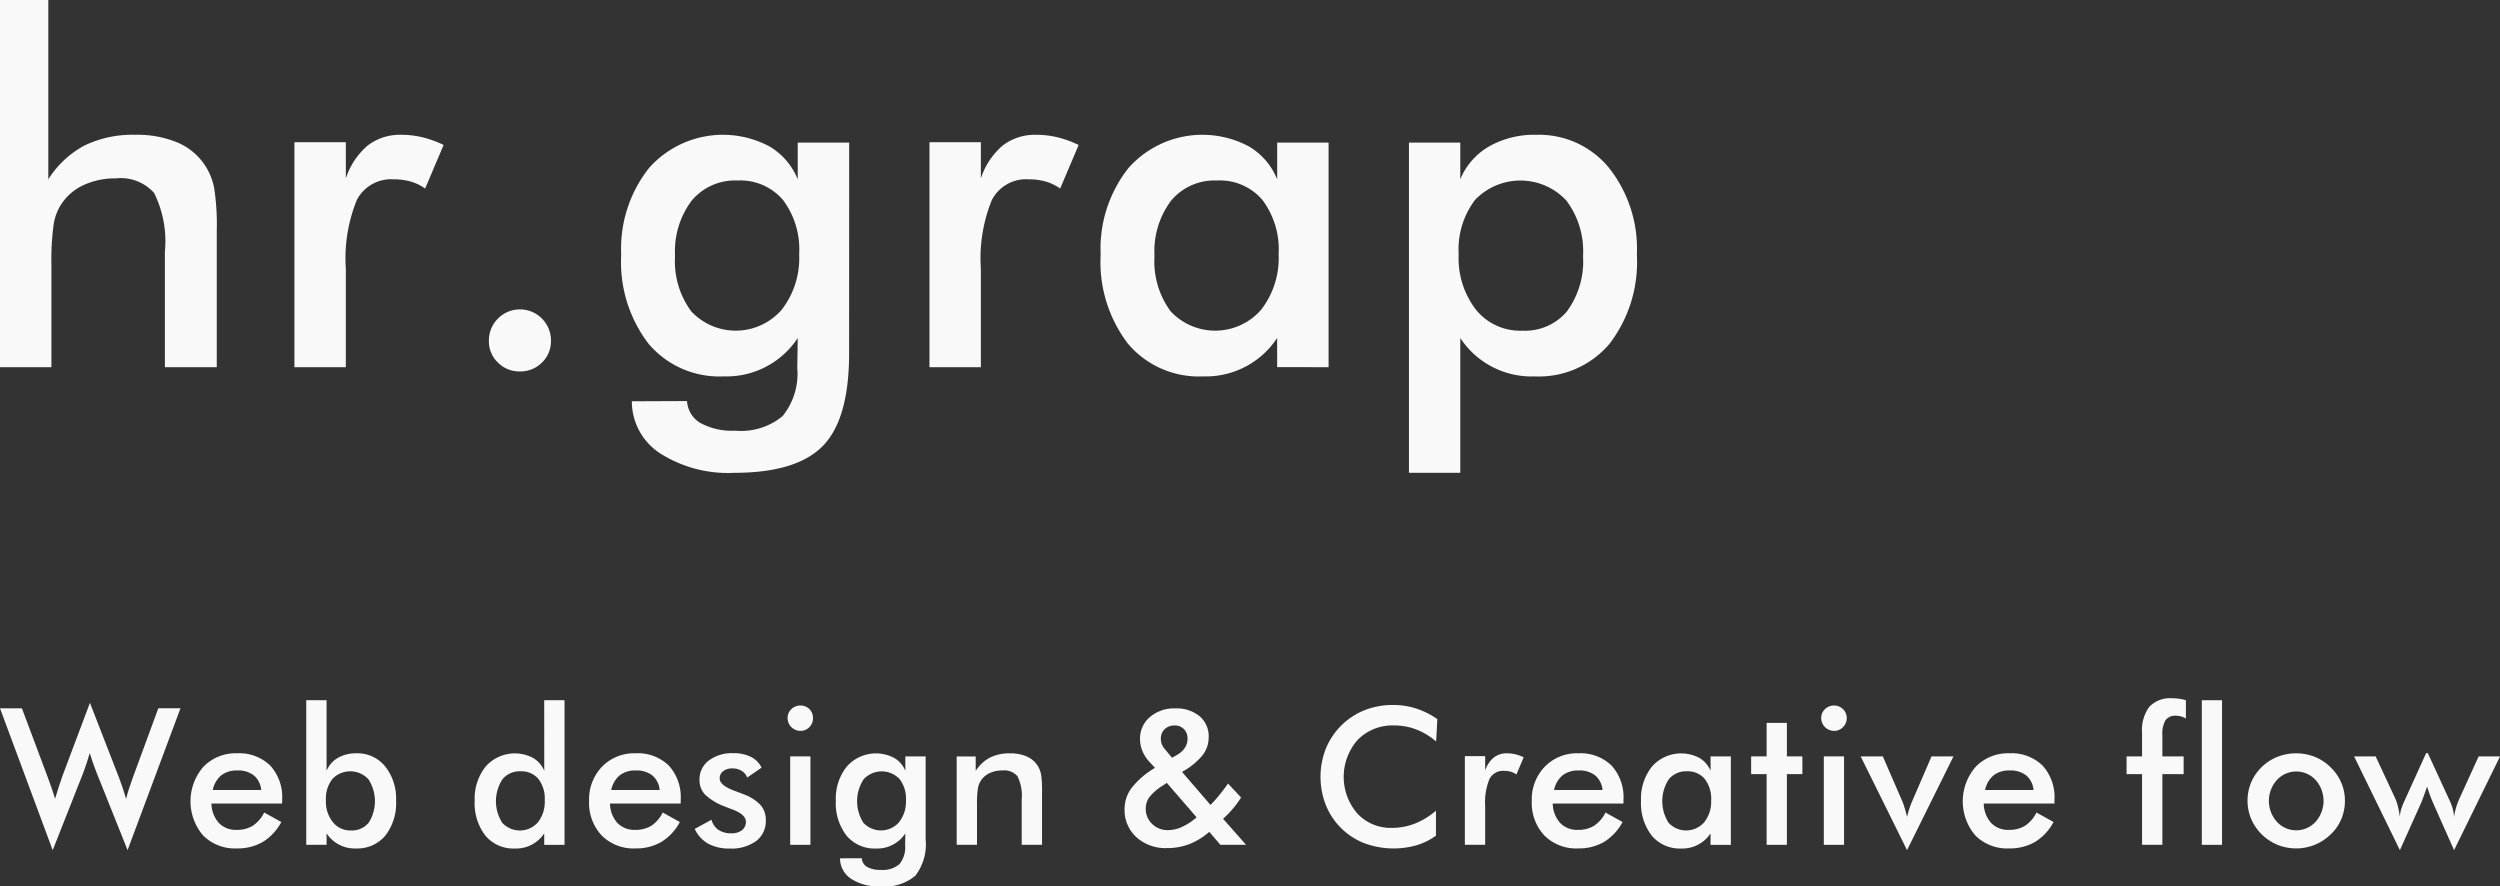
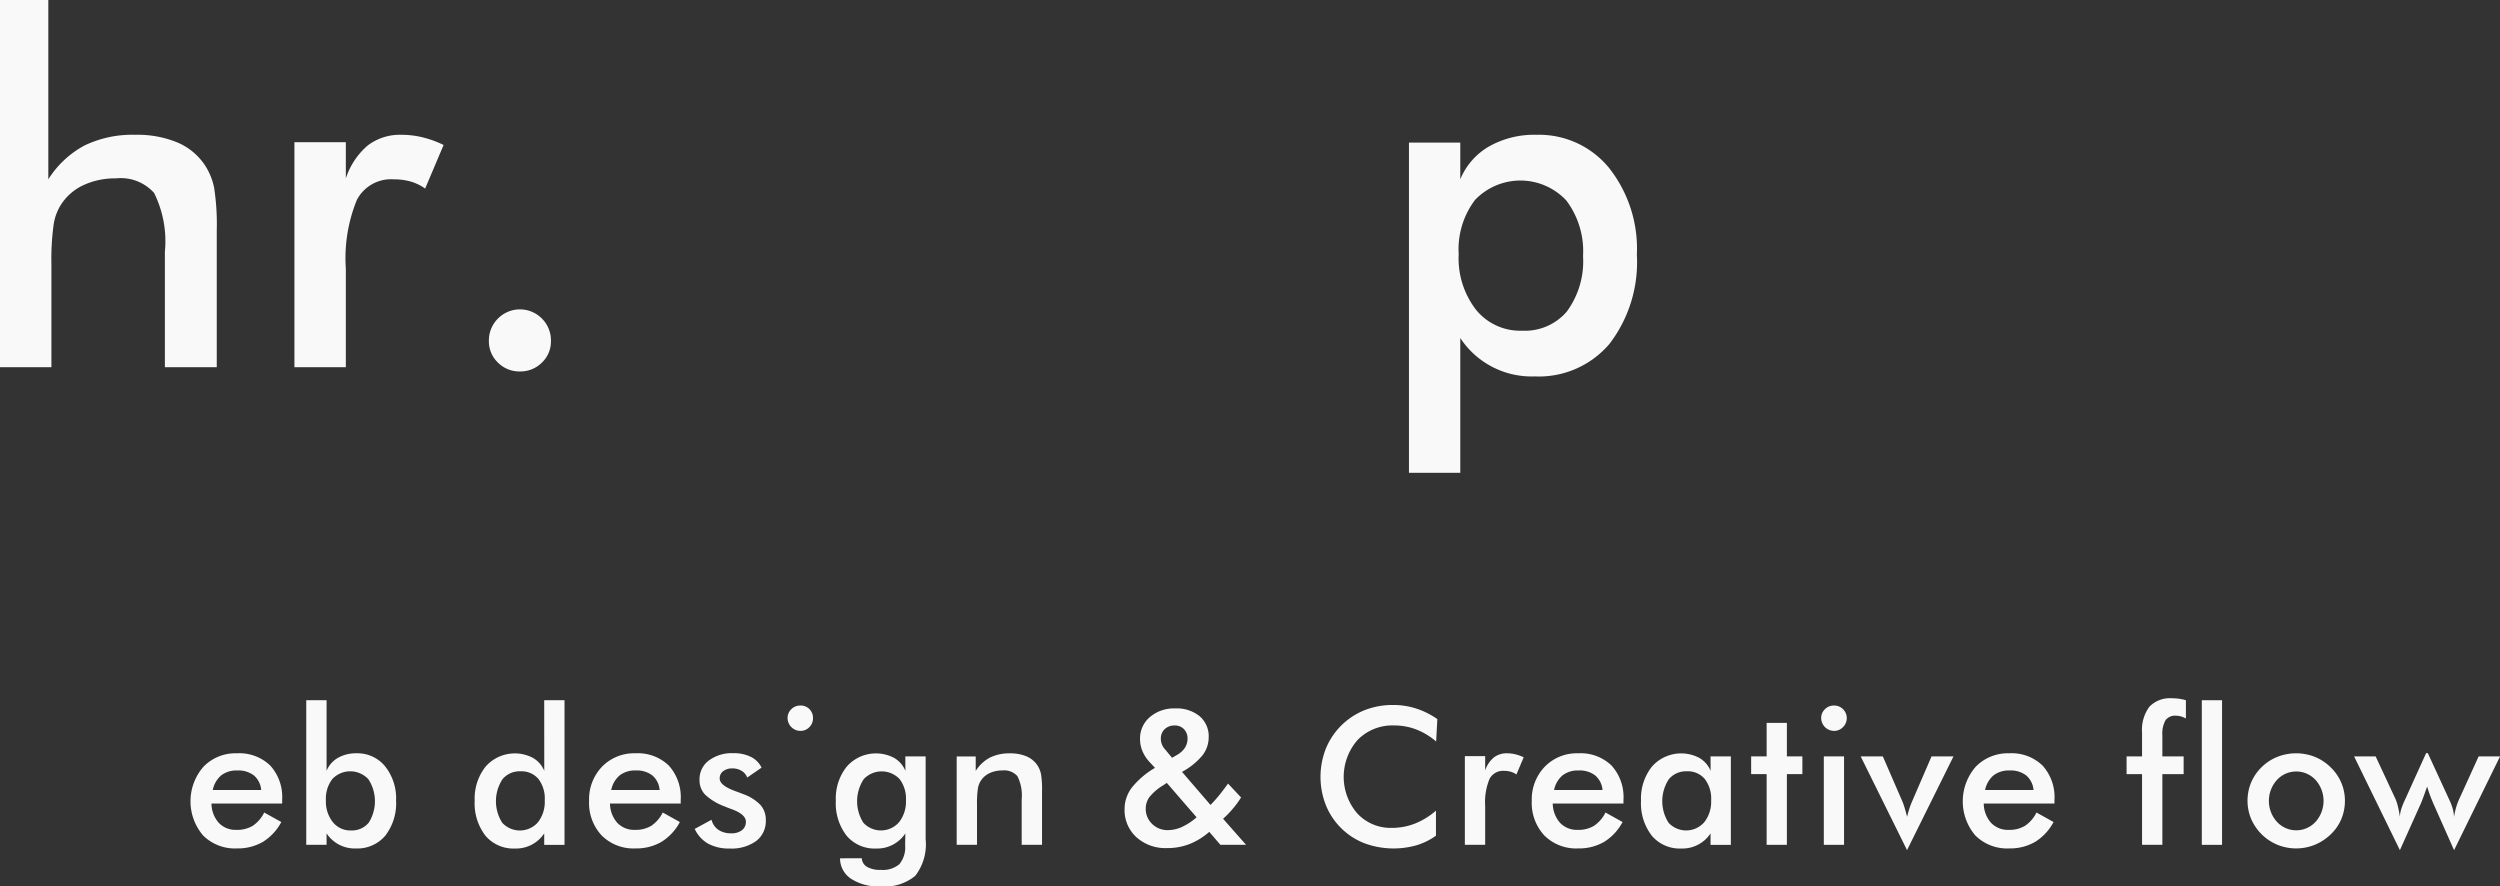
<svg xmlns="http://www.w3.org/2000/svg" width="135.384" height="48.003" viewBox="0 0 135.384 48.003">
  <rect x="0" y="0" width="135.384" height="48.003" fill="#333333" stroke="none" />
  <defs>
    <style>.cls-1{fill:#f9f9f9;}</style>
  </defs>
  <g id="レイヤー_2" data-name="レイヤー 2">
    <g id="logo">
      <path class="cls-1" d="M2.784,14.342a13.812,13.812,0,0,1,.122-2.187,2.761,2.761,0,0,1,.429-1.122,2.879,2.879,0,0,1,1.2-1.014A4.042,4.042,0,0,1,6.273,9.66a2.419,2.419,0,0,1,2.072.789,5.883,5.883,0,0,1,.584,3.188v6.247h2.809V12.508a13.027,13.027,0,0,0-.141-2.335,3.469,3.469,0,0,0-.462-1.167A3.355,3.355,0,0,0,9.64,7.729,5.632,5.632,0,0,0,7.325,7.3a5.969,5.969,0,0,0-2.745.577A5.244,5.244,0,0,0,2.617,9.711V0H0V19.884H2.784Z" />
      <path class="cls-1" d="M21.743,7.3a2.875,2.875,0,0,0-1.828.577A3.948,3.948,0,0,0,18.728,9.66V7.7H15.944V19.884h2.784V14.548a8.347,8.347,0,0,1,.6-3.727,2.088,2.088,0,0,1,1.989-1.11,3.319,3.319,0,0,1,.93.122,2.623,2.623,0,0,1,.776.378l1-2.36a5.6,5.6,0,0,0-1.122-.41A4.829,4.829,0,0,0,21.743,7.3Z" />
-       <path class="cls-1" d="M28.156,20.115a1.637,1.637,0,0,0,1.193-.481,1.587,1.587,0,0,0,.487-1.174,1.667,1.667,0,0,0-.487-1.206,1.673,1.673,0,0,0-2.386,0,1.668,1.668,0,0,0-.488,1.206,1.587,1.587,0,0,0,.488,1.174A1.635,1.635,0,0,0,28.156,20.115Z" />
-       <path class="cls-1" d="M45.986,7.723H43.2V9.711a3.642,3.642,0,0,0-1.545-1.789,5.352,5.352,0,0,0-6.5,1.167,7.034,7.034,0,0,0-1.514,4.7,7.273,7.273,0,0,0,1.482,4.829,5.017,5.017,0,0,0,4.06,1.764A4.618,4.618,0,0,0,43.2,18.306l-.025,1.617a3.649,3.649,0,0,1-.8,2.616,3.526,3.526,0,0,1-2.565.783,3.575,3.575,0,0,1-1.873-.411,1.466,1.466,0,0,1-.731-1.192l-2.989.012a3.35,3.35,0,0,0,1.526,2.816,6.837,6.837,0,0,0,4.015,1.058q3.375,0,4.8-1.455t1.424-5.023Zm-3.649,9.044a3.3,3.3,0,0,1-4.907.09,4.563,4.563,0,0,1-.873-2.99,4.561,4.561,0,0,1,.905-3.008,3.061,3.061,0,0,1,2.482-1.084A3.027,3.027,0,0,1,42.4,10.827a4.459,4.459,0,0,1,.878,2.938A4.566,4.566,0,0,1,42.337,16.767Z" />
-       <path class="cls-1" d="M56.132,7.3a2.875,2.875,0,0,0-1.828.577A3.948,3.948,0,0,0,53.117,9.66V7.7H50.334V19.884h2.783V14.548a8.347,8.347,0,0,1,.6-3.727,2.088,2.088,0,0,1,1.989-1.11,3.319,3.319,0,0,1,.93.122,2.612,2.612,0,0,1,.776.378l1-2.36a5.6,5.6,0,0,0-1.122-.41A4.829,4.829,0,0,0,56.132,7.3Z" />
-       <path class="cls-1" d="M71.948,19.884V7.723H69.164V9.711a3.642,3.642,0,0,0-1.545-1.789,5.352,5.352,0,0,0-6.5,1.167,7.034,7.034,0,0,0-1.514,4.7,7.273,7.273,0,0,0,1.482,4.829,5.017,5.017,0,0,0,4.06,1.764,4.618,4.618,0,0,0,4.015-2.078v1.578ZM68.3,16.767a3.3,3.3,0,0,1-4.907.09,4.563,4.563,0,0,1-.873-2.99,4.561,4.561,0,0,1,.905-3.008,3.061,3.061,0,0,1,2.482-1.084,3.027,3.027,0,0,1,2.457,1.052,4.459,4.459,0,0,1,.878,2.938A4.566,4.566,0,0,1,68.3,16.767Z" />
+       <path class="cls-1" d="M28.156,20.115a1.637,1.637,0,0,0,1.193-.481,1.587,1.587,0,0,0,.487-1.174,1.667,1.667,0,0,0-.487-1.206,1.673,1.673,0,0,0-2.386,0,1.668,1.668,0,0,0-.488,1.206,1.587,1.587,0,0,0,.488,1.174A1.635,1.635,0,0,0,28.156,20.115" />
      <path class="cls-1" d="M83.2,7.3a4.969,4.969,0,0,0-2.559.628A3.66,3.66,0,0,0,79.08,9.711V7.723H76.3V25.605H79.08v-7.3A4.618,4.618,0,0,0,83.1,20.384a5.017,5.017,0,0,0,4.06-1.764,7.273,7.273,0,0,0,1.482-4.829,7.052,7.052,0,0,0-1.508-4.7A4.895,4.895,0,0,0,83.2,7.3Zm1.662,9.557a2.989,2.989,0,0,1-2.444,1.051,3.076,3.076,0,0,1-2.482-1.128,4.551,4.551,0,0,1-.943-3.015,4.433,4.433,0,0,1,.885-2.938,3.4,3.4,0,0,1,4.945.032,4.561,4.561,0,0,1,.905,3.008A4.591,4.591,0,0,1,84.859,16.857Z" />
-       <path class="cls-1" d="M7.189,42.118q-.136.373-.222.647c-.058.181-.1.348-.137.5q-.086-.3-.184-.591t-.21-.586L4.87,38.061,3.385,42.012q-.01.026-.036.1-.192.561-.368,1.147c-.048-.162-.1-.335-.165-.521s-.138-.4-.229-.646l-1.4-3.734H0l2.854,7.684,1.657-4.2q.091-.237.177-.5c.057-.173.115-.359.172-.558q.071.233.162.493c.06.173.128.354.2.543l1.687,4.218,2.865-7.684h-1.2Z" />
      <path class="cls-1" d="M12.831,40.794a2.416,2.416,0,0,0-1.811.725A2.849,2.849,0,0,0,11,45.245a2.44,2.44,0,0,0,1.834.7,2.7,2.7,0,0,0,1.4-.353,2.806,2.806,0,0,0,1-1.076L14.306,44a1.823,1.823,0,0,1-.616.718,1.636,1.636,0,0,1-.884.222,1.256,1.256,0,0,1-.955-.376,1.608,1.608,0,0,1-.4-1.049h3.829V43.31a2.54,2.54,0,0,0-.646-1.854A2.41,2.41,0,0,0,12.831,40.794ZM11.523,42.78a1.4,1.4,0,0,1,.459-.793,1.352,1.352,0,0,1,.869-.263,1.374,1.374,0,0,1,.9.27,1.156,1.156,0,0,1,.394.786Z" />
      <path class="cls-1" d="M19.306,40.794a1.962,1.962,0,0,0-1.008.248,1.444,1.444,0,0,0-.613.7V37.92h-1.1v7.83h1.1v-.621a1.818,1.818,0,0,0,1.581.818,1.977,1.977,0,0,0,1.6-.694,2.866,2.866,0,0,0,.583-1.9,2.782,2.782,0,0,0-.593-1.852A1.929,1.929,0,0,0,19.306,40.794Zm.655,3.764a1.179,1.179,0,0,1-.963.414,1.208,1.208,0,0,1-.972-.449,1.782,1.782,0,0,1-.377-1.183A1.744,1.744,0,0,1,18,42.184a1.336,1.336,0,0,1,1.947.012,2.173,2.173,0,0,1,.016,2.362Z" />
      <path class="cls-1" d="M29.474,41.744a1.441,1.441,0,0,0-.609-.7,2.107,2.107,0,0,0-2.559.46,2.773,2.773,0,0,0-.6,1.852,2.866,2.866,0,0,0,.583,1.9,1.977,1.977,0,0,0,1.6.694,1.821,1.821,0,0,0,1.582-.818v.621h1.1V37.92h-1.1Zm-.339,2.781a1.3,1.3,0,0,1-1.935.033,2.17,2.17,0,0,1,.013-2.362,1.205,1.205,0,0,1,.977-.427,1.193,1.193,0,0,1,.968.415A1.749,1.749,0,0,1,29.5,43.34,1.8,1.8,0,0,1,29.135,44.525Z" />
      <path class="cls-1" d="M34.413,40.794a2.417,2.417,0,0,0-1.811.725,2.547,2.547,0,0,0-.7,1.852,2.574,2.574,0,0,0,.682,1.874,2.437,2.437,0,0,0,1.833.7,2.7,2.7,0,0,0,1.4-.353,2.8,2.8,0,0,0,1-1.076L35.889,44a1.833,1.833,0,0,1-.617.718,1.633,1.633,0,0,1-.884.222,1.258,1.258,0,0,1-.955-.376,1.608,1.608,0,0,1-.4-1.049h3.83V43.31a2.541,2.541,0,0,0-.647-1.854A2.406,2.406,0,0,0,34.413,40.794ZM33.1,42.78a1.4,1.4,0,0,1,.46-.793,1.35,1.35,0,0,1,.869-.263,1.375,1.375,0,0,1,.9.27,1.16,1.16,0,0,1,.394.786Z" />
      <path class="cls-1" d="M40.237,43c-.1-.04-.236-.093-.414-.157q-.849-.308-.849-.682a.476.476,0,0,1,.19-.4.789.789,0,0,1,.5-.149.923.923,0,0,1,.5.134.71.71,0,0,1,.3.361l.778-.536a1.26,1.26,0,0,0-.578-.583,2.046,2.046,0,0,0-.952-.2,2.077,2.077,0,0,0-1.331.4,1.264,1.264,0,0,0-.5,1.041,1.132,1.132,0,0,0,.3.8,3.133,3.133,0,0,0,1.074.647c.091.04.221.091.389.151q.747.279.748.667a.563.563,0,0,1-.21.463.9.9,0,0,1-.578.169,1.215,1.215,0,0,1-.7-.187.945.945,0,0,1-.373-.546l-.91.495a1.784,1.784,0,0,0,.728.8,2.343,2.343,0,0,0,1.167.262,2.275,2.275,0,0,0,1.434-.406,1.348,1.348,0,0,0,.521-1.124,1.216,1.216,0,0,0-.286-.826A2.412,2.412,0,0,0,40.237,43Z" />
-       <rect class="cls-1" x="42.792" y="40.961" width="1.096" height="4.789" />
      <path class="cls-1" d="M43.338,38.208a.67.67,0,0,0-.488.2.654.654,0,0,0-.2.48.7.7,0,0,0,.692.692.655.655,0,0,0,.485-.2.674.674,0,0,0,.2-.492.665.665,0,0,0-.682-.682Z" />
      <path class="cls-1" d="M49.03,41.744a1.439,1.439,0,0,0-.608-.7,2.107,2.107,0,0,0-2.559.46,2.767,2.767,0,0,0-.6,1.852,2.866,2.866,0,0,0,.583,1.9,1.977,1.977,0,0,0,1.6.694,1.818,1.818,0,0,0,1.581-.818l-.01.636a1.435,1.435,0,0,1-.313,1.031,1.39,1.39,0,0,1-1.01.308,1.418,1.418,0,0,1-.738-.161.581.581,0,0,1-.288-.47l-1.177.005a1.321,1.321,0,0,0,.6,1.109A2.693,2.693,0,0,0,47.677,48a2.576,2.576,0,0,0,1.889-.573,2.79,2.79,0,0,0,.561-1.978V40.961h-1.1Zm-.341,2.779a1.3,1.3,0,0,1-1.932.035A2.17,2.17,0,0,1,46.77,42.2a1.334,1.334,0,0,1,1.945-.012,1.754,1.754,0,0,1,.346,1.156A1.8,1.8,0,0,1,48.689,44.523Z" />
      <path class="cls-1" d="M56.193,41.466a1.336,1.336,0,0,0-.589-.5,2.23,2.23,0,0,0-.912-.169,2.349,2.349,0,0,0-1.081.228,2.064,2.064,0,0,0-.773.722v-.783h-1.03V45.75h1.1V43.568a5.492,5.492,0,0,1,.048-.862,1.09,1.09,0,0,1,.169-.442,1.145,1.145,0,0,1,.473-.4,1.59,1.59,0,0,1,.684-.141.95.95,0,0,1,.816.311,2.315,2.315,0,0,1,.23,1.255v2.46H56.43V42.845a5.144,5.144,0,0,0-.055-.919A1.38,1.38,0,0,0,56.193,41.466Z" />
      <path class="cls-1" d="M66.759,43.8a5.2,5.2,0,0,0,.45-.614l-.707-.753q-.264.369-.495.652t-.455.505L64.011,41.8a3.76,3.76,0,0,0,1.1-.887,1.584,1.584,0,0,0,.344-.988,1.428,1.428,0,0,0-.49-1.139,1.963,1.963,0,0,0-1.324-.422,2,2,0,0,0-1.371.468,1.513,1.513,0,0,0-.533,1.194,1.674,1.674,0,0,0,.131.647,1.949,1.949,0,0,0,.379.586l.3.323a4.514,4.514,0,0,0-1.253,1.069,1.913,1.913,0,0,0-.394,1.164,1.978,1.978,0,0,0,.639,1.521,2.347,2.347,0,0,0,1.66.591,3.324,3.324,0,0,0,1.21-.215,3.755,3.755,0,0,0,1.078-.664l.6.7h1.39l-1.243-1.409A5.273,5.273,0,0,0,66.759,43.8Zm-3.688-4.312a.747.747,0,0,1,.546-.2.663.663,0,0,1,.5.2.711.711,0,0,1,.192.513.9.9,0,0,1-.141.493,1.245,1.245,0,0,1-.425.386l-.273.157-.368-.445a.894.894,0,0,1-.18-.278.8.8,0,0,1-.058-.3A.7.7,0,0,1,63.071,39.486Zm.938,5.294a1.868,1.868,0,0,1-.766.172,1.171,1.171,0,0,1-.854-.338,1.119,1.119,0,0,1-.343-.829,1.051,1.051,0,0,1,.209-.634A2.856,2.856,0,0,1,63,42.522l.187-.126L64.8,44.26A3.248,3.248,0,0,1,64.009,44.78Z" />
      <path class="cls-1" d="M75.441,38.177a4.171,4.171,0,0,0-1.541.281,3.789,3.789,0,0,0-2.1,2.081,4.186,4.186,0,0,0,0,3.062,3.691,3.691,0,0,0,2.1,2.068,4.564,4.564,0,0,0,2.806.107,3.54,3.54,0,0,0,1.056-.521V43.9a3.947,3.947,0,0,1-1.139.7,3.4,3.4,0,0,1-1.25.233,2.464,2.464,0,0,1-1.867-.778,3.03,3.03,0,0,1,.02-3.991,2.636,2.636,0,0,1,1.973-.778,3.318,3.318,0,0,1,1.195.217,3.692,3.692,0,0,1,1.078.652l.066-1.213a4.351,4.351,0,0,0-1.147-.573A4.025,4.025,0,0,0,75.441,38.177Z" />
      <path class="cls-1" d="M81.614,40.794a1.128,1.128,0,0,0-.72.228,1.537,1.537,0,0,0-.467.7v-.773h-1.1v4.8h1.1v-2.1a3.294,3.294,0,0,1,.237-1.468.822.822,0,0,1,.783-.437,1.3,1.3,0,0,1,.366.048,1.011,1.011,0,0,1,.306.149l.394-.93a2.26,2.26,0,0,0-.442-.161A1.9,1.9,0,0,0,81.614,40.794Z" />
      <path class="cls-1" d="M85.467,40.794a2.417,2.417,0,0,0-1.811.725,2.548,2.548,0,0,0-.705,1.852,2.578,2.578,0,0,0,.682,1.874,2.44,2.44,0,0,0,1.834.7,2.7,2.7,0,0,0,1.4-.353,2.8,2.8,0,0,0,1-1.076L86.943,44a1.833,1.833,0,0,1-.617.718,1.633,1.633,0,0,1-.884.222,1.258,1.258,0,0,1-.955-.376,1.608,1.608,0,0,1-.4-1.049h3.83V43.31a2.541,2.541,0,0,0-.647-1.854A2.406,2.406,0,0,0,85.467,40.794ZM84.159,42.78a1.4,1.4,0,0,1,.46-.793,1.348,1.348,0,0,1,.869-.263,1.375,1.375,0,0,1,.9.27,1.16,1.16,0,0,1,.394.786Z" />
      <path class="cls-1" d="M92.635,41.744a1.441,1.441,0,0,0-.609-.7,2.107,2.107,0,0,0-2.559.46,2.773,2.773,0,0,0-.6,1.852,2.866,2.866,0,0,0,.584,1.9,1.977,1.977,0,0,0,1.6.694,1.821,1.821,0,0,0,1.581-.818v.621h1.1V40.961h-1.1Zm-.341,2.779a1.3,1.3,0,0,1-1.933.035,2.17,2.17,0,0,1,.013-2.362,1.207,1.207,0,0,1,.978-.427,1.192,1.192,0,0,1,.967.415,1.749,1.749,0,0,1,.346,1.156A1.8,1.8,0,0,1,92.294,44.523Z" />
      <polygon class="cls-1" points="96.766 39.147 95.67 39.147 95.67 40.961 94.831 40.961 94.831 41.921 95.67 41.921 95.67 45.75 96.766 45.75 96.766 41.921 97.605 41.921 97.605 40.961 96.766 40.961 96.766 39.147" />
      <path class="cls-1" d="M99.311,38.208a.668.668,0,0,0-.487.2.651.651,0,0,0-.2.48.7.7,0,0,0,.692.692.655.655,0,0,0,.485-.2.683.683,0,0,0-.485-1.174Z" />
      <rect class="cls-1" x="98.766" y="40.961" width="1.096" height="4.789" />
      <path class="cls-1" d="M103.559,43.371a4.176,4.176,0,0,0-.164.432c-.046.143-.086.287-.119.432-.051-.206-.1-.382-.147-.531a3.129,3.129,0,0,0-.121-.333l-1.046-2.41h-1.2l2.511,5.077,2.516-5.077H104.6Z" />
      <path class="cls-1" d="M108.807,40.794a2.418,2.418,0,0,0-1.812.725,2.851,2.851,0,0,0-.022,3.726,2.438,2.438,0,0,0,1.834.7,2.7,2.7,0,0,0,1.4-.353,2.8,2.8,0,0,0,1-1.076L110.282,44a1.825,1.825,0,0,1-.617.718,1.631,1.631,0,0,1-.884.222,1.255,1.255,0,0,1-.954-.376,1.6,1.6,0,0,1-.4-1.049h3.83V43.31a2.541,2.541,0,0,0-.647-1.854A2.406,2.406,0,0,0,108.807,40.794ZM107.5,42.78a1.41,1.41,0,0,1,.46-.793,1.35,1.35,0,0,1,.869-.263,1.375,1.375,0,0,1,.9.27,1.16,1.16,0,0,1,.394.786Z" />
      <path class="cls-1" d="M117.63,37.814a1.547,1.547,0,0,0-1.23.454,2.1,2.1,0,0,0-.4,1.41v1.283h-.838v.96H116V45.75h1.1V41.921h1.152v-.96H117.1V39.819a1.465,1.465,0,0,1,.172-.818.645.645,0,0,1,.566-.243,1,1,0,0,1,.27.038,1.153,1.153,0,0,1,.266.114v-.99a2.652,2.652,0,0,0-.743-.106Z" />
      <rect class="cls-1" x="119.236" y="37.92" width="1.096" height="7.831" />
      <path class="cls-1" d="M126.211,41.552a2.592,2.592,0,0,0-.856-.566,2.763,2.763,0,0,0-2.024,0,2.57,2.57,0,0,0-.848.551,2.535,2.535,0,0,0-.574.831,2.582,2.582,0,0,0,0,1.983,2.669,2.669,0,0,0,1.429,1.4,2.7,2.7,0,0,0,2.011,0,2.742,2.742,0,0,0,.874-.574,2.439,2.439,0,0,0,.569-.823,2.565,2.565,0,0,0,.194-1,2.48,2.48,0,0,0-.2-.975A2.529,2.529,0,0,0,126.211,41.552ZM125.4,44.5a1.42,1.42,0,0,1-2.1,0,1.691,1.691,0,0,1,0-2.258,1.421,1.421,0,0,1,2.1,0,1.7,1.7,0,0,1,0,2.258Z" />
      <path class="cls-1" d="M134.227,40.961l-1.056,2.319a3.234,3.234,0,0,0-.161.439,4.25,4.25,0,0,0-.116.516,2.067,2.067,0,0,0-.064-.415,2.647,2.647,0,0,0-.164-.449l-1.192-2.587h-.091l-1.172,2.587a3.429,3.429,0,0,0-.187.485,1.582,1.582,0,0,0-.061.379c-.03-.206-.066-.393-.108-.564a2.438,2.438,0,0,0-.129-.4l-1.076-2.309h-1.167l2.48,5.077,1.137-2.531c.034-.077.079-.194.137-.351s.122-.344.2-.563c.043.145.092.292.146.442s.123.321.207.513l1.107,2.49,2.49-5.077Z" />
    </g>
  </g>
</svg>